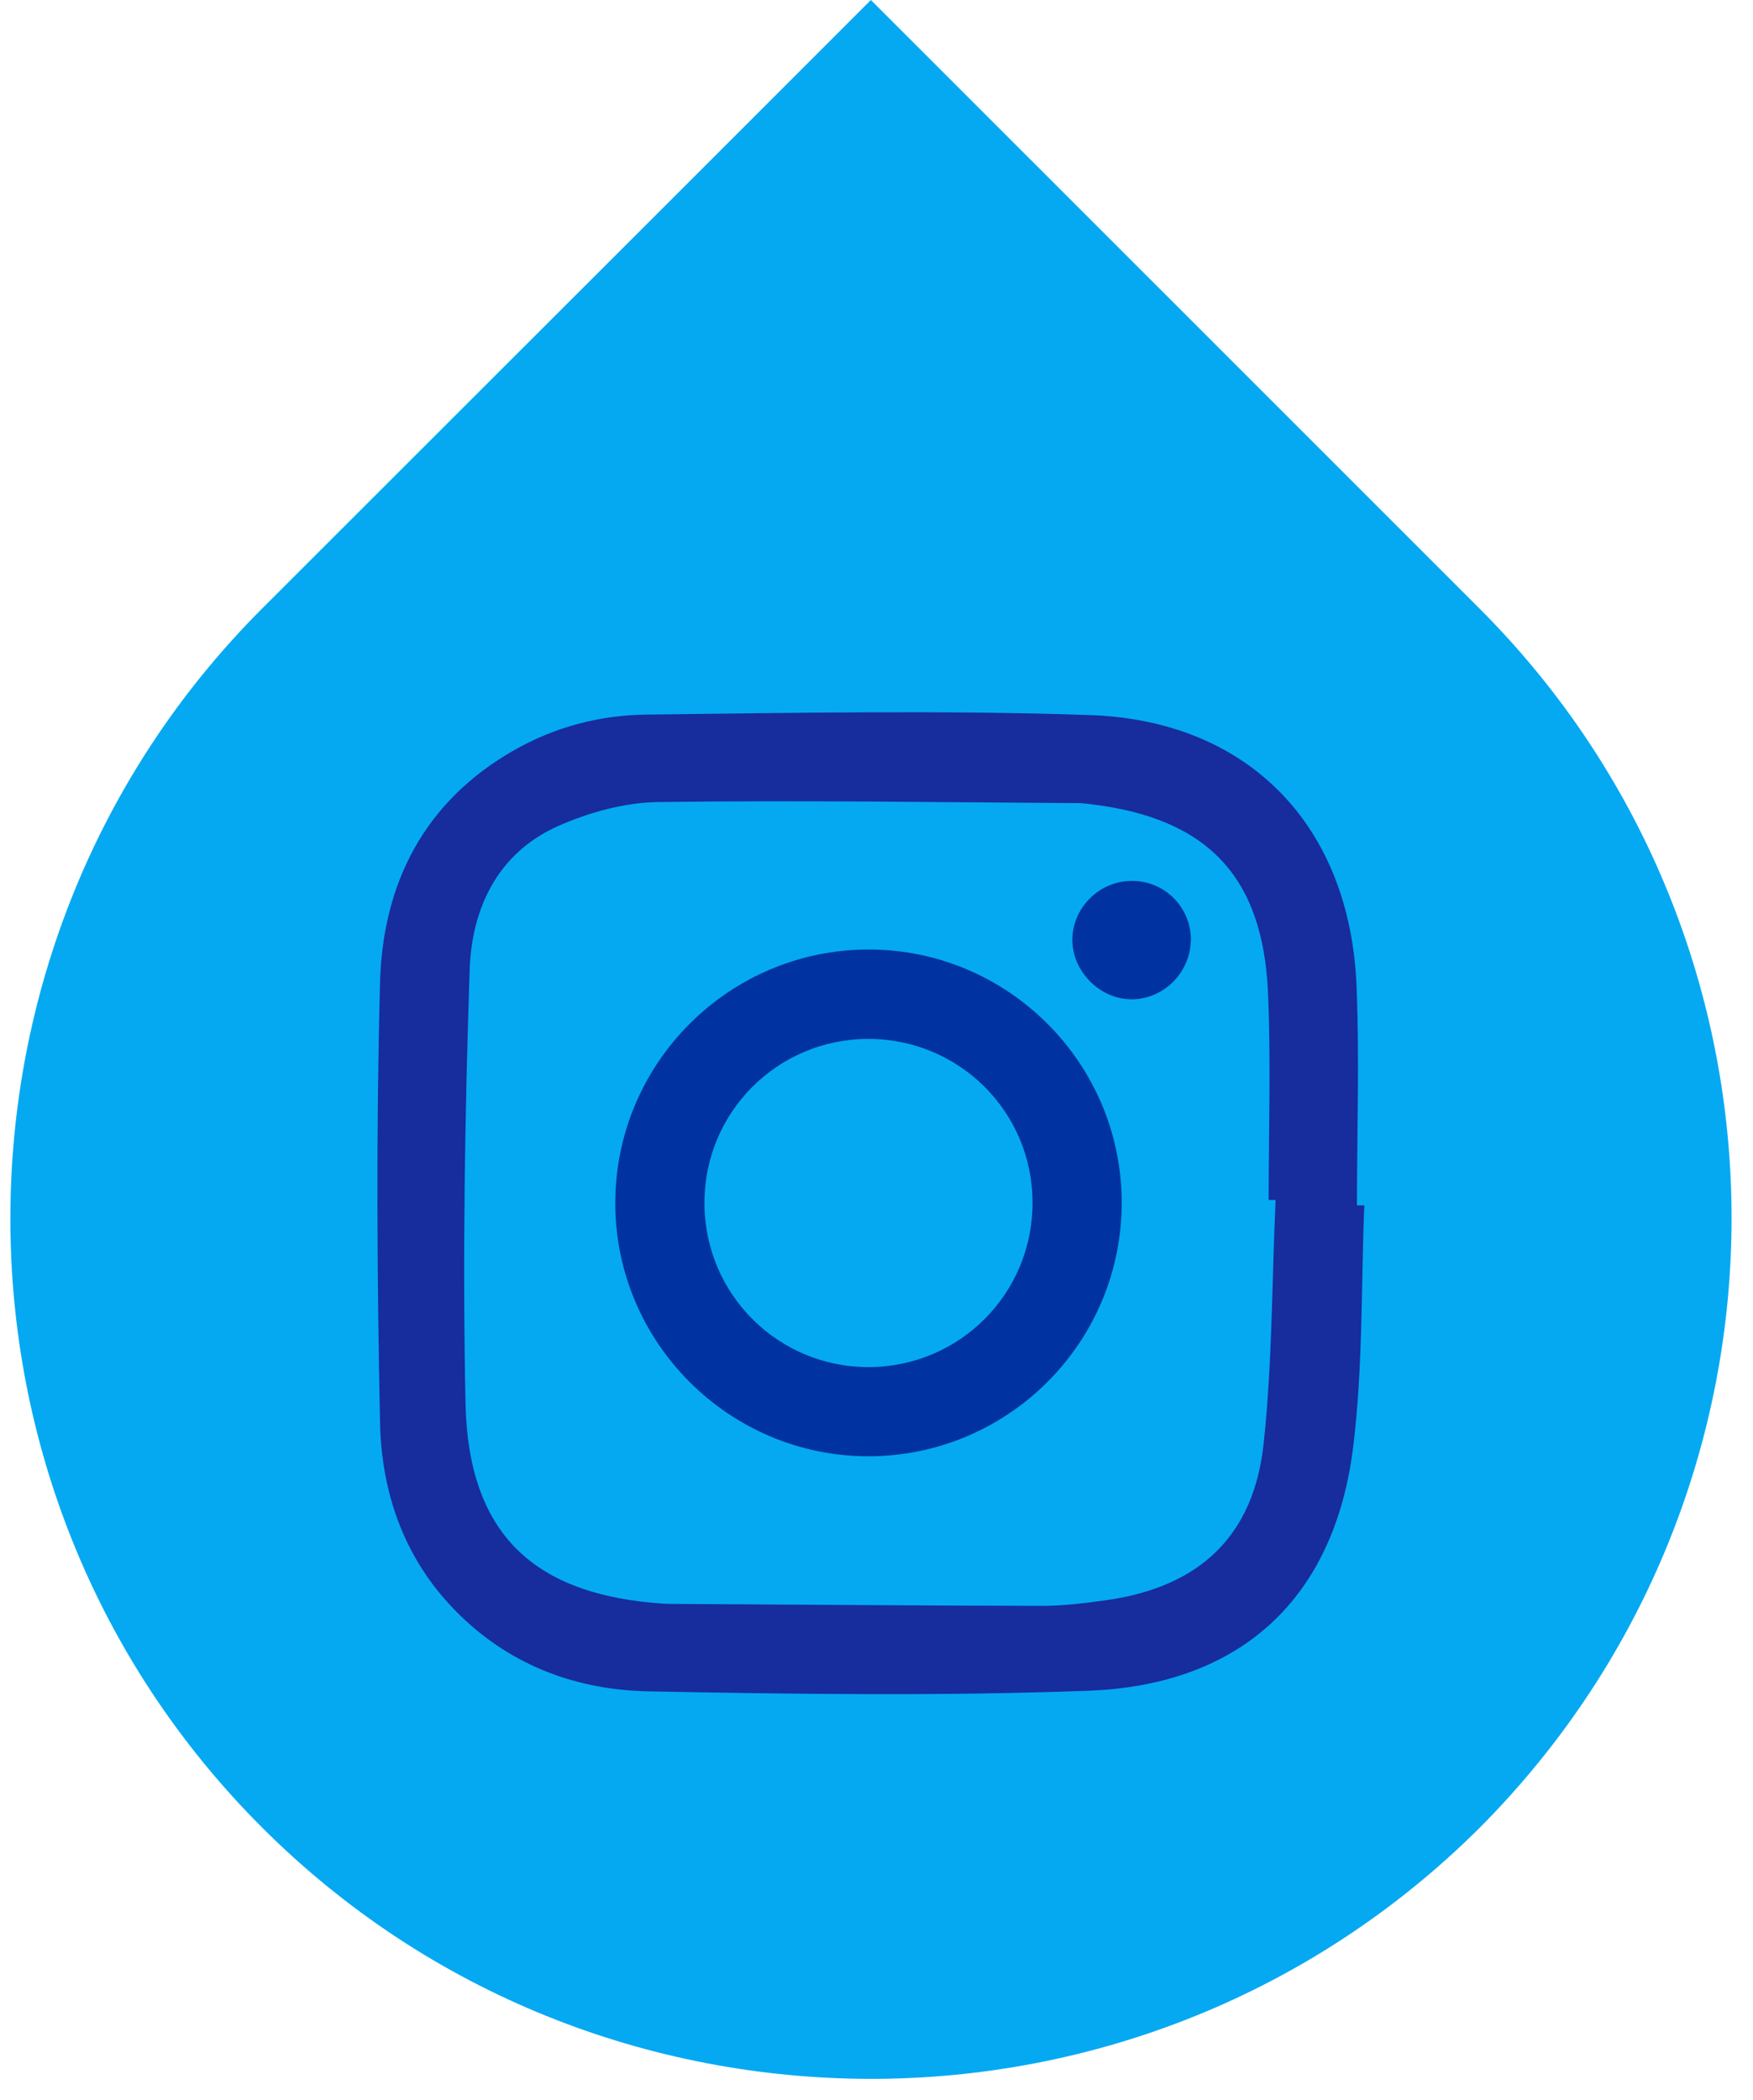
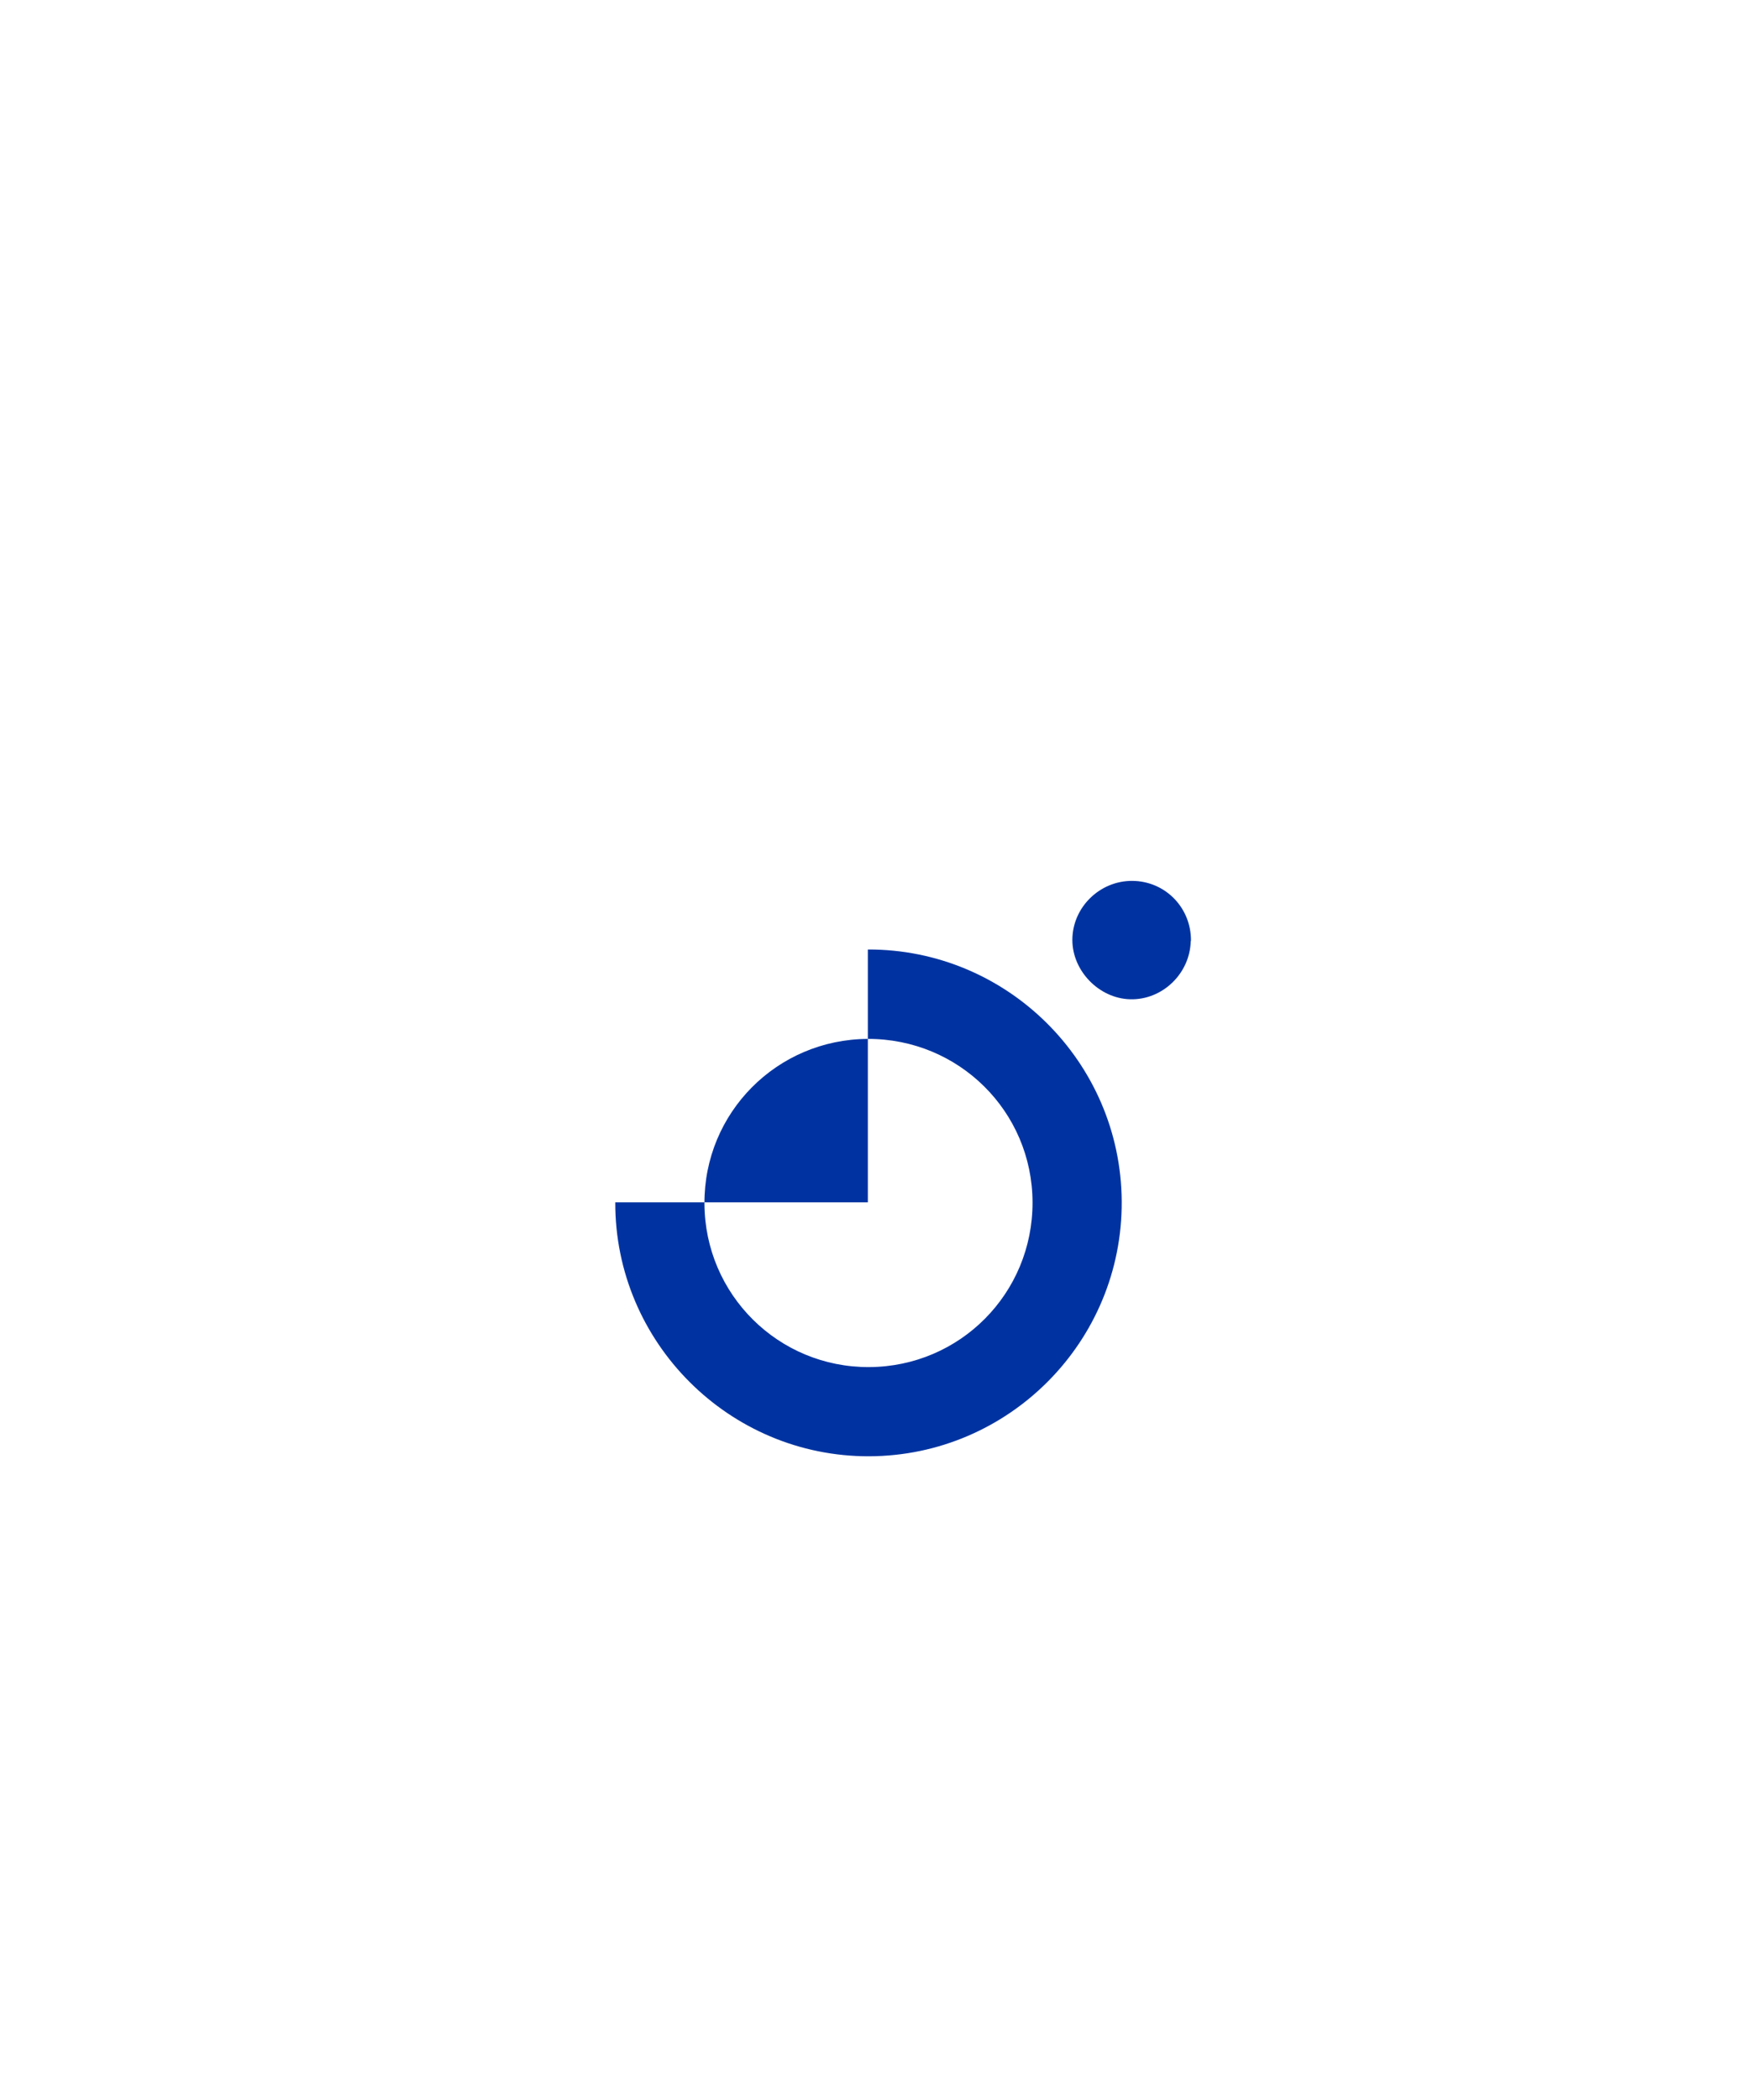
<svg xmlns="http://www.w3.org/2000/svg" width="81" height="97" viewBox="0 0 81 97" fill="none">
-   <path d="M68.371 28.12L40.24 0L33.901 6.34L12.101 28.12C4.351 35.88 0.48 46.09 0.48 56.27C0.47 66.47 4.34 76.65 12.101 84.41C19.851 92.16 30.02 96.02 40.24 96.03C50.441 96.03 60.62 92.16 68.391 84.41C76.121 76.64 80.01 66.46 80.01 56.27C80.01 46.08 76.13 35.88 68.371 28.12Z" fill="#04A9F2" />
-   <path d="M63.04 55.68C62.89 59.39 62.98 63.13 62.53 66.8C61.68 73.8 57.37 77.83 50.31 78.1C43.55 78.35 36.77 78.26 30 78.13C26.71 78.07 23.69 76.99 21.24 74.6C18.73 72.15 17.63 69.06 17.56 65.71C17.42 58.94 17.38 52.17 17.56 45.4C17.68 40.81 19.6 37.01 23.78 34.64C25.65 33.58 27.71 33.04 29.82 33.01C36.66 32.93 43.5 32.8 50.33 33.03C57.69 33.27 62.37 38.13 62.68 45.52C62.82 48.9 62.7 52.29 62.7 55.68C62.81 55.68 62.91 55.68 63.02 55.68H63.04ZM58.94 55.43C58.83 55.43 58.73 55.43 58.62 55.43C58.62 52.24 58.73 49.05 58.59 45.87C58.36 40.47 55.78 37.8 50.42 37.15C50.26 37.13 50.09 37.11 49.93 37.1C43.42 37.06 36.91 36.96 30.41 37.05C28.85 37.07 27.2 37.53 25.76 38.17C22.98 39.42 21.79 41.98 21.7 44.82C21.48 51.49 21.37 58.16 21.51 64.83C21.64 70.85 24.65 73.69 30.68 74.08C30.78 74.08 30.88 74.09 30.98 74.09C36.7 74.12 42.42 74.17 48.14 74.18C49.15 74.18 50.18 74.05 51.18 73.91C55.43 73.29 57.94 70.95 58.39 66.67C58.79 62.95 58.77 59.19 58.94 55.45V55.43Z" fill="#172C9D" />
-   <path d="M40.1 43.86C46.53 43.84 51.79 49.05 51.83 55.49C51.87 61.96 46.63 67.25 40.16 67.27C33.7 67.29 28.41 62.01 28.43 55.54C28.45 49.11 33.67 43.88 40.11 43.86H40.1ZM40.1 47.99C35.9 48.01 32.53 51.4 32.55 55.6C32.57 59.8 35.97 63.17 40.16 63.15C44.36 63.13 47.72 59.74 47.71 55.54C47.7 51.34 44.3 47.98 40.1 47.99Z" fill="#0033A1" />
+   <path d="M40.1 43.86C46.53 43.84 51.79 49.05 51.83 55.49C51.87 61.96 46.63 67.25 40.16 67.27C33.7 67.29 28.41 62.01 28.43 55.54H40.1ZM40.1 47.99C35.9 48.01 32.53 51.4 32.55 55.6C32.57 59.8 35.97 63.17 40.16 63.15C44.36 63.13 47.72 59.74 47.71 55.54C47.7 51.34 44.3 47.98 40.1 47.99Z" fill="#0033A1" />
  <path d="M55.02 43.461C54.99 44.971 53.71 46.2 52.22 46.16C50.78 46.12 49.55 44.85 49.55 43.42C49.55 41.92 50.81 40.681 52.32 40.691C53.85 40.7 55.05 41.941 55.03 43.471L55.02 43.461Z" fill="#0033A1" />
</svg>